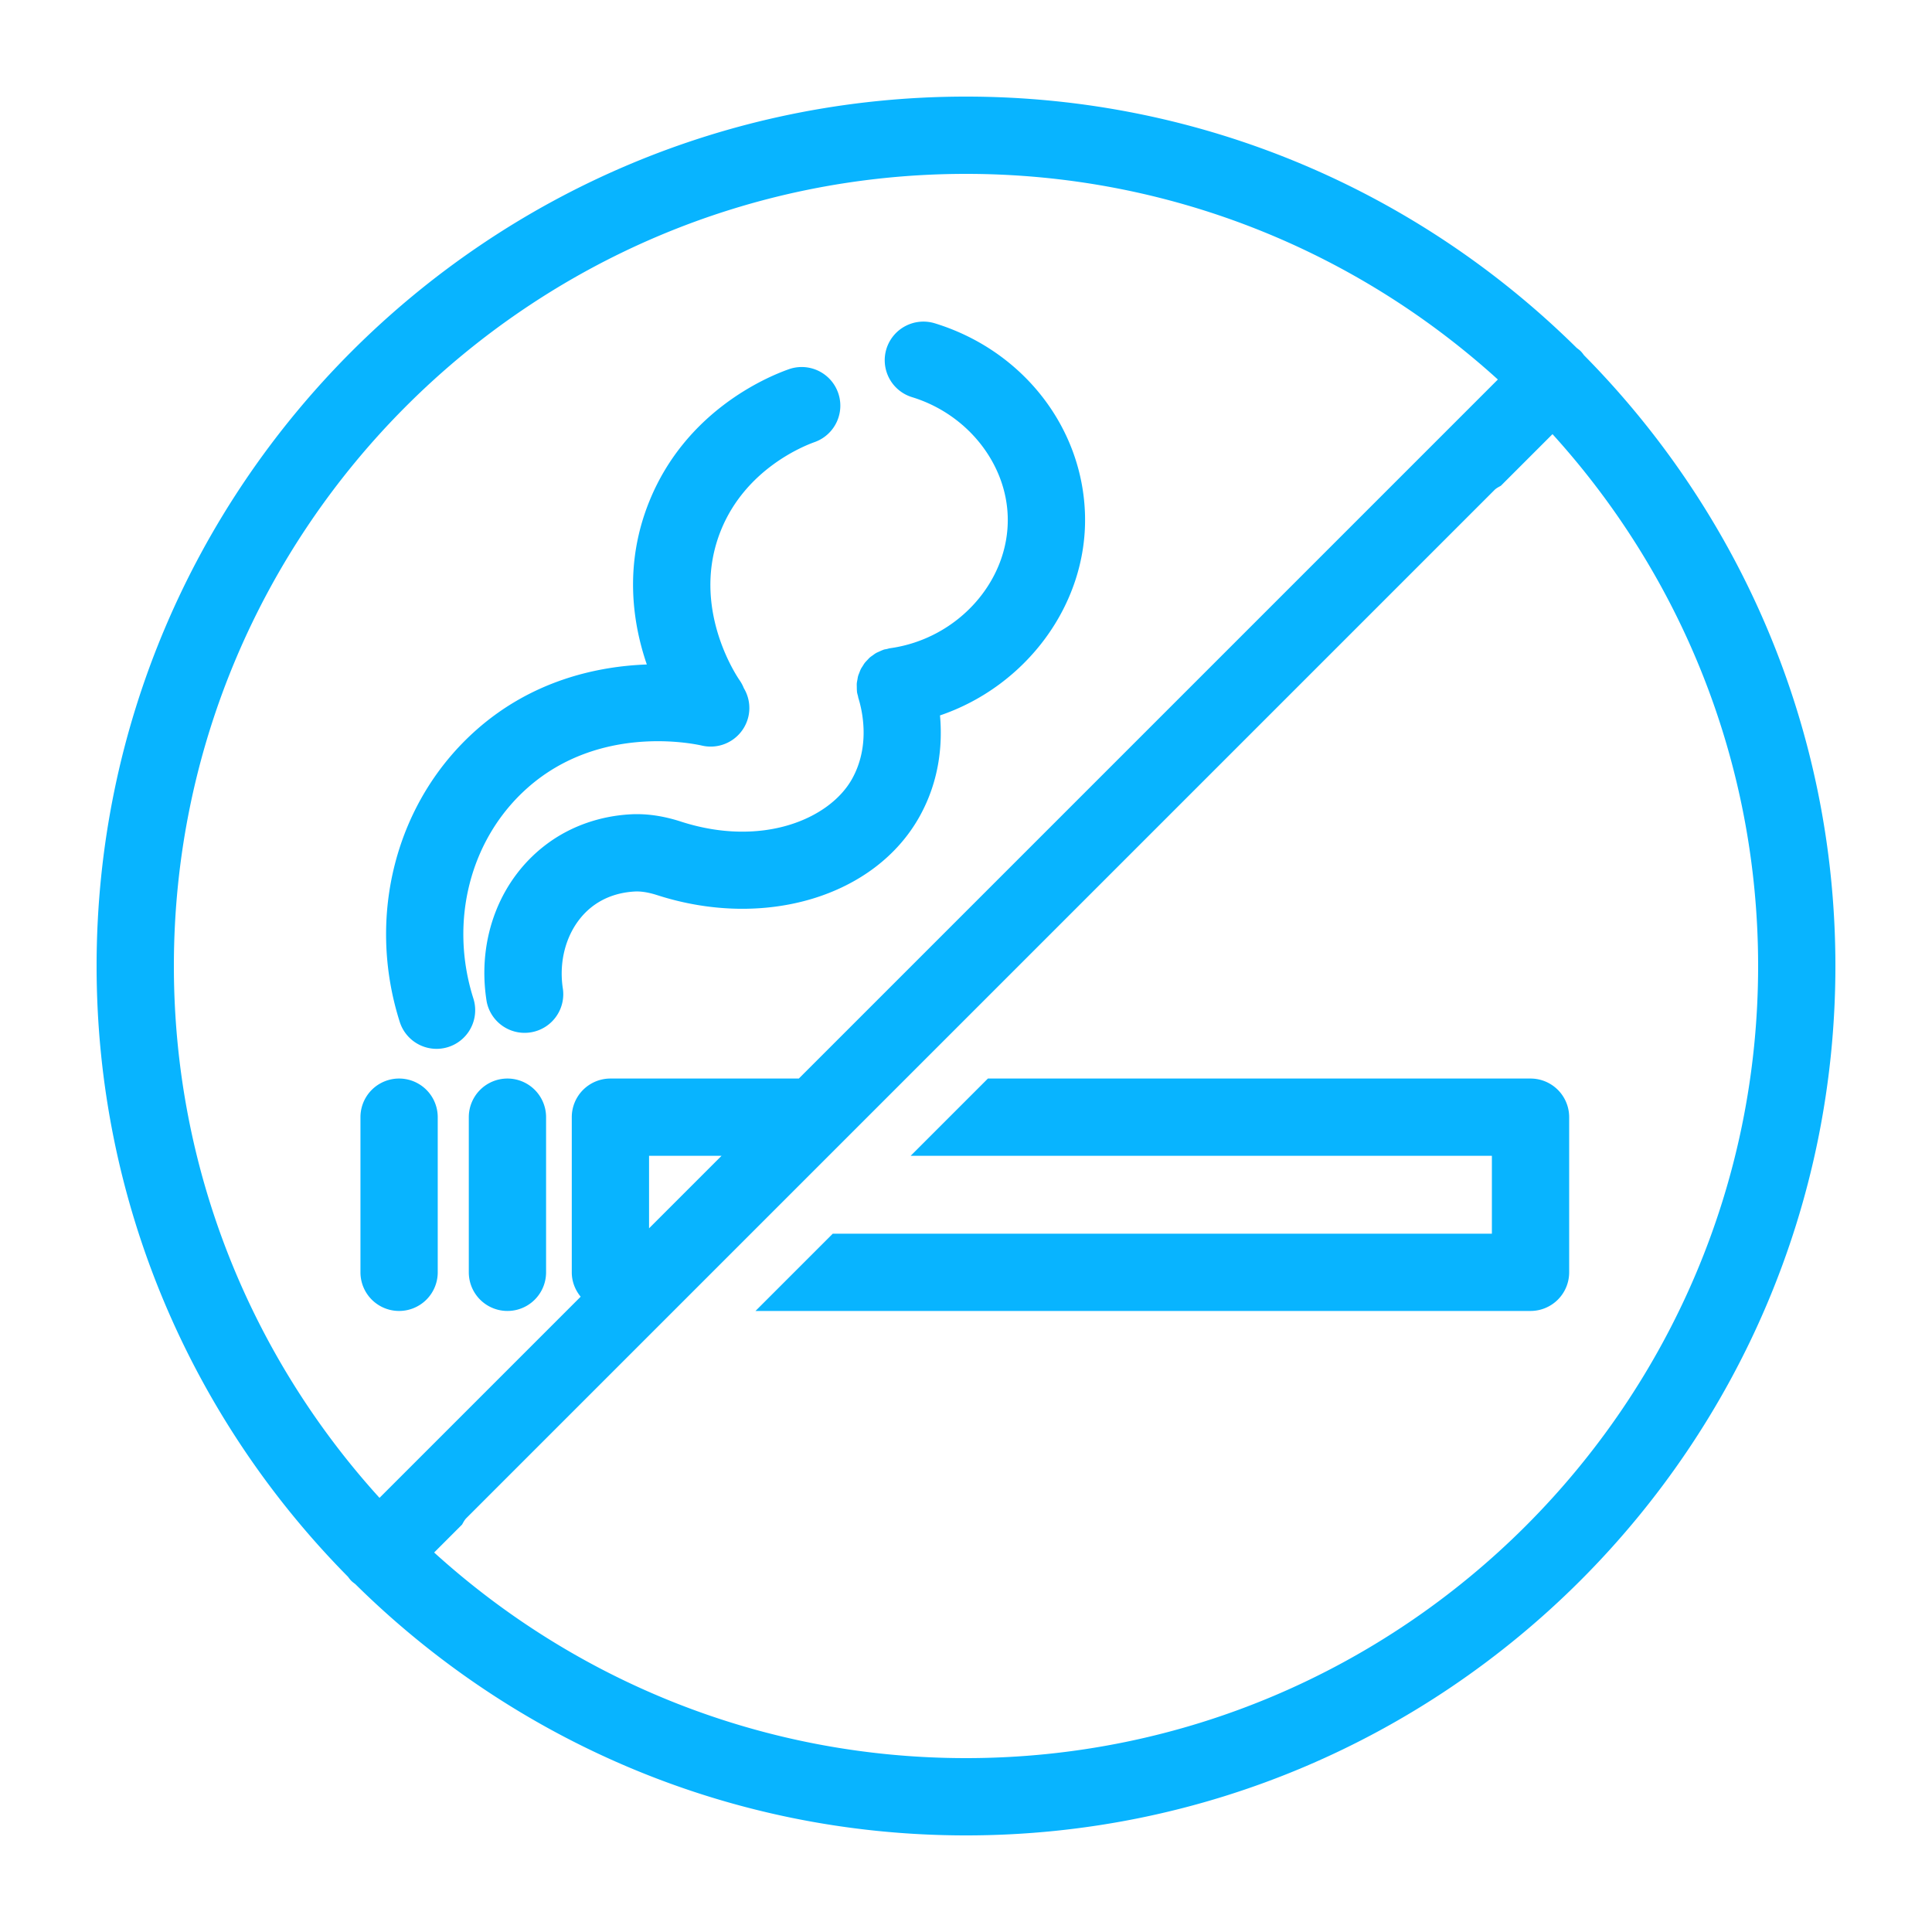
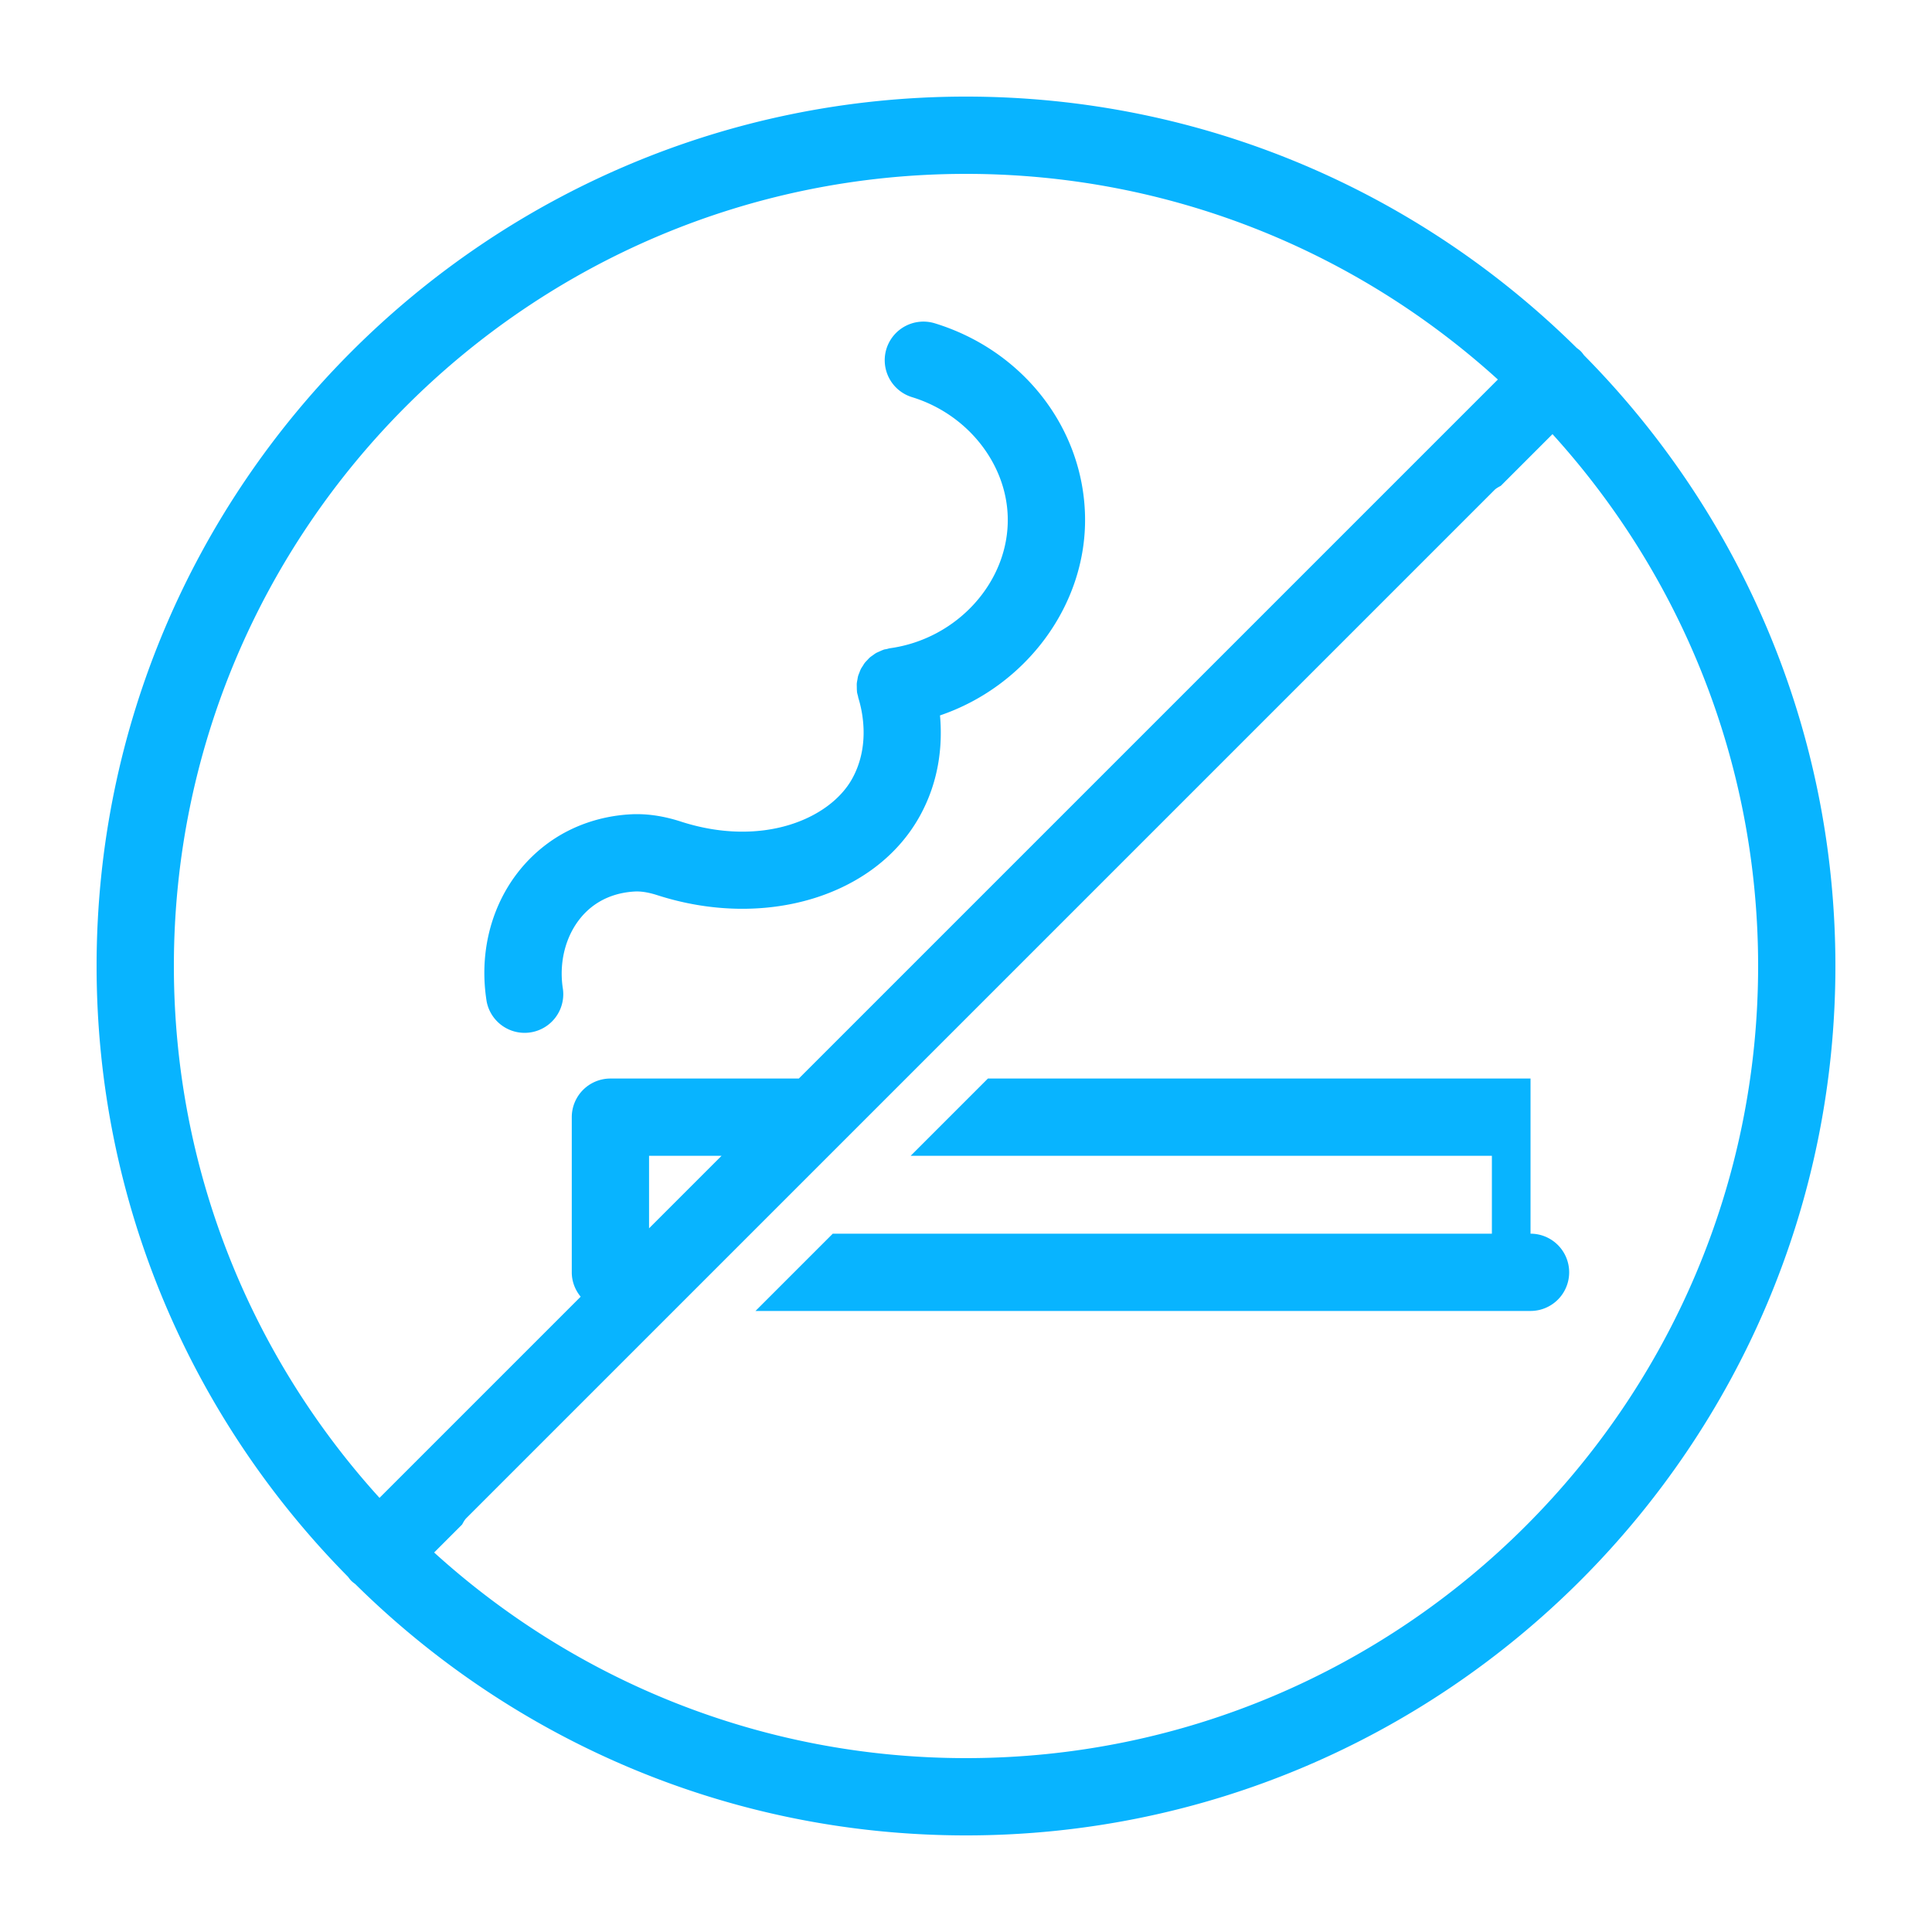
<svg xmlns="http://www.w3.org/2000/svg" fill="#08b4ff" viewBox="0 0 100 100">
-   <path d="M26.265 55.825a2 2 0 00-2 2v8.03a2 2 0 004 0v-8.03a2 2 0 00-2-2zm-5.608 12.03a2 2 0 002-2v-8.03a2 2 0 00-4 0v8.03a2 2 0 002 2zm1.938-13.567a2 2 0 001.907-2.605c-1.27-3.998-.166-8.28 2.811-10.91 3.704-3.275 8.494-2.301 9.029-2.179a2.003 2.003 0 002.395-1.506 1.994 1.994 0 00-.237-1.47 2.002 2.002 0 00-.213-.4c-.106-.152-2.598-3.779-.963-7.789 1.284-3.149 4.257-4.339 4.839-4.546a2 2 0 00-1.336-3.771c-1.216.431-5.326 2.195-7.206 6.806-1.339 3.284-.88 6.323-.142 8.475-2.525.094-5.895.801-8.814 3.38-4.162 3.678-5.723 9.612-3.975 15.118a2 2 0 001.905 1.397z" />
  <path d="M35.244 42.525c-.935-.302-1.804-.423-2.636-.374-1.543.091-2.99.592-4.188 1.45-2.52 1.808-3.758 4.966-3.23 8.242a2.001 2.001 0 003.949-.635c-.28-1.742.353-3.452 1.612-4.356.589-.422 1.293-.66 2.093-.707.332-.019.719.042 1.172.187 5.562 1.794 11.277.078 13.586-4.08 1.043-1.877 1.182-3.768 1.052-5.222 4.434-1.506 7.607-5.705 7.507-10.329-.099-4.568-3.226-8.574-7.783-9.969a2.006 2.006 0 00-2.497 1.327 2 2 0 001.327 2.498c2.856.874 4.894 3.436 4.953 6.229.072 3.311-2.606 6.284-6.097 6.767-.055.008-.106.027-.159.039-.053.012-.106.016-.159.032-.012.004-.023.011-.035.015-.071.024-.137.056-.205.087-.054.025-.109.046-.16.075-.06.034-.114.076-.169.116-.051.036-.103.07-.15.11-.049.043-.091.092-.136.14-.043.046-.089.089-.127.139-.042.053-.075.112-.111.169-.032.051-.067.099-.094.152-.032.062-.054.129-.08.194-.021.054-.045.107-.061.163-.019.064-.027.131-.039.198-.011.062-.026.123-.031.187-.005.062-.001.126 0 .189.001.07 0 .14.008.21.002.014 0 .027.001.04.01.075.032.145.051.216.009.034.01.068.021.102.216.695.615 2.492-.322 4.182-1.159 2.088-4.662 3.573-8.863 2.217z" />
  <path d="M81.991 18.39c-.054-.071-.106-.144-.171-.21-.065-.065-.138-.117-.209-.171C73.478 9.972 62.31 5 50 5 25.187 5 5 25.187 5 50c0 12.31 4.972 23.478 13.009 31.61.054.071.106.144.171.21.065.065.138.117.209.171C26.522 90.028 37.69 95 50 95c24.813 0 45-20.187 45-45 0-12.31-4.972-23.478-13.009-31.61zM9 50C9 27.393 27.393 9 50 9c10.586 0 20.247 4.033 27.529 10.643L41.347 55.825h-9.752a2 2 0 00-2 2v8.03c0 .481.177.917.46 1.262L19.643 77.529C13.033 70.247 9 60.586 9 50zm28.347 9.825l-3.752 3.752v-3.752h3.752zM50 91c-10.586 0-20.247-4.033-27.529-10.643l1.447-1.447c.065-.115.123-.235.221-.333l53.213-53.213c.098-.098.217-.155.332-.22l2.673-2.673C86.967 29.753 91 39.414 91 50c0 22.607-18.393 41-41 41z" />
-   <path d="M79.22 55.825H51.134l-4 4H77.22v4.03H43.104l-4 4H79.22a2 2 0 002-2v-8.03a2 2 0 00-2-2z" />
+   <path d="M79.22 55.825H51.134l-4 4H77.22v4.03H43.104l-4 4H79.22a2 2 0 002-2a2 2 0 00-2-2z" />
</svg>